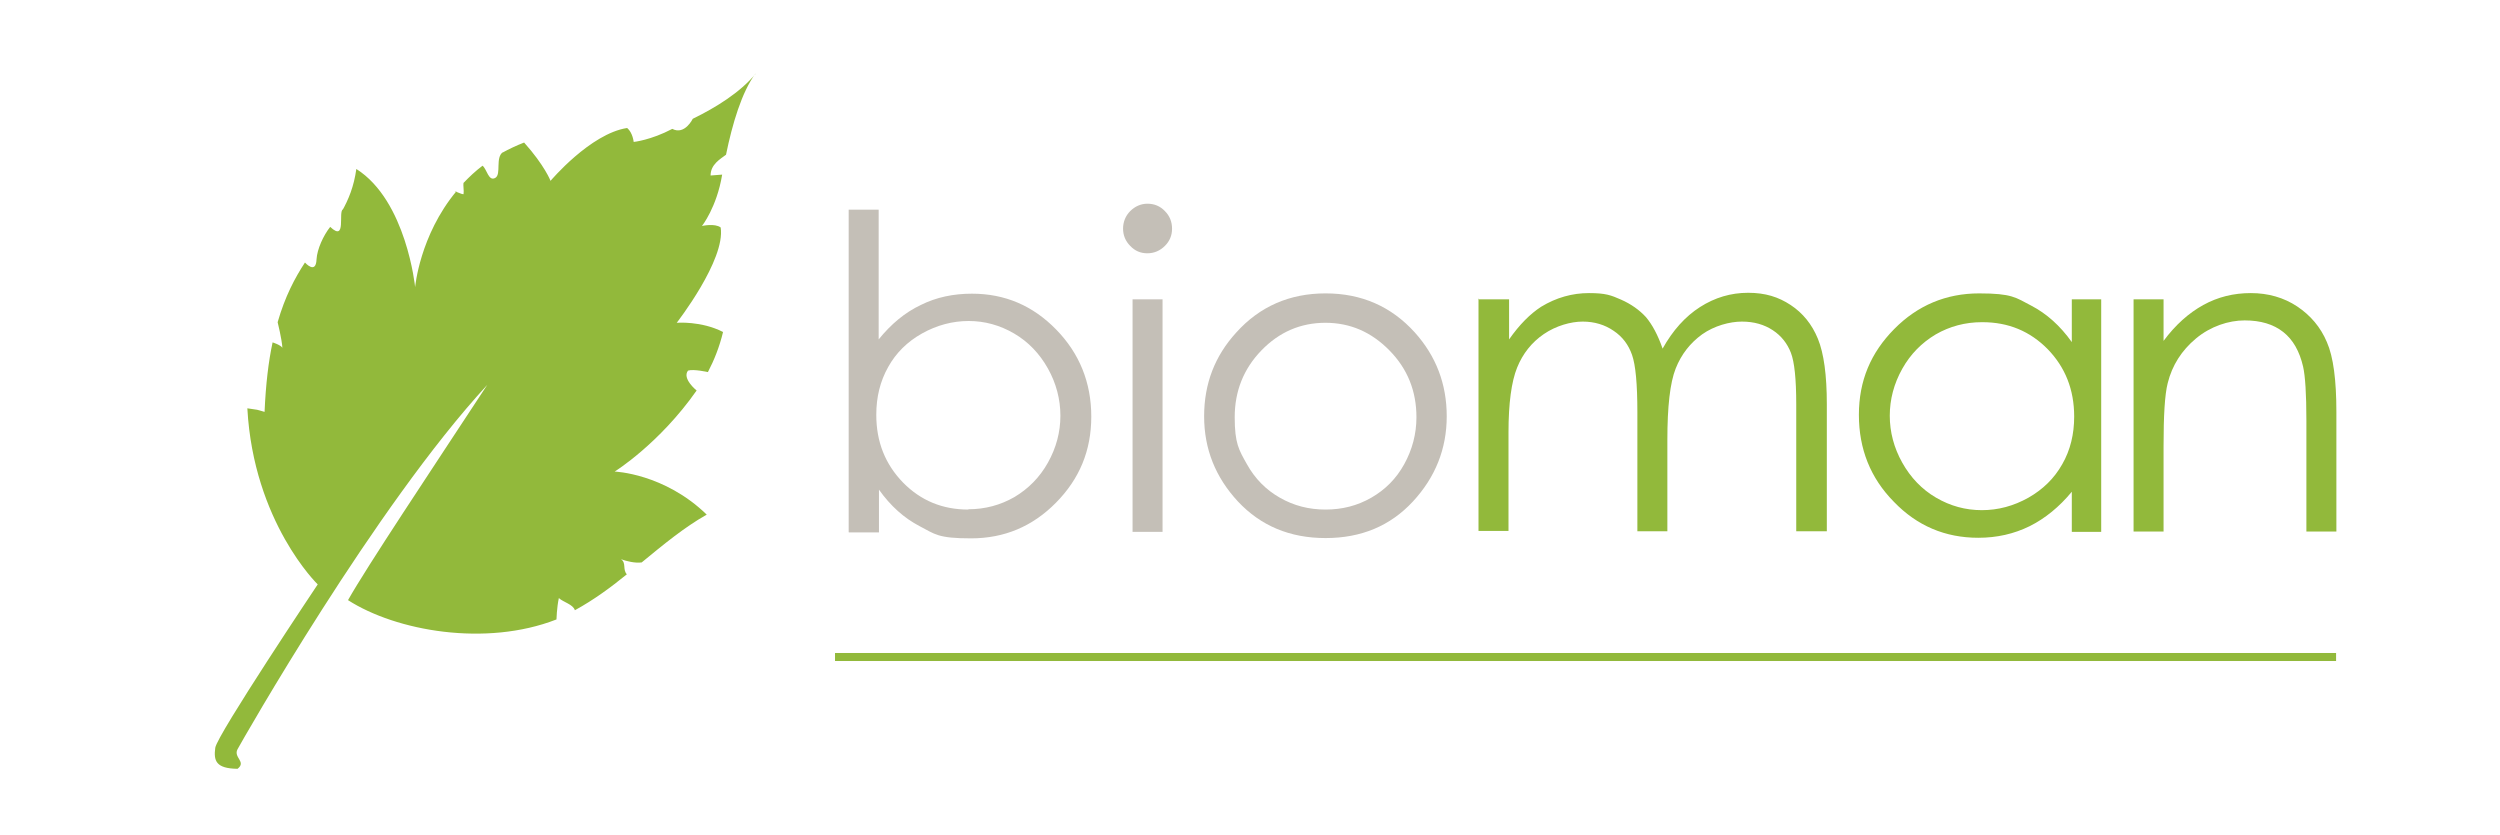
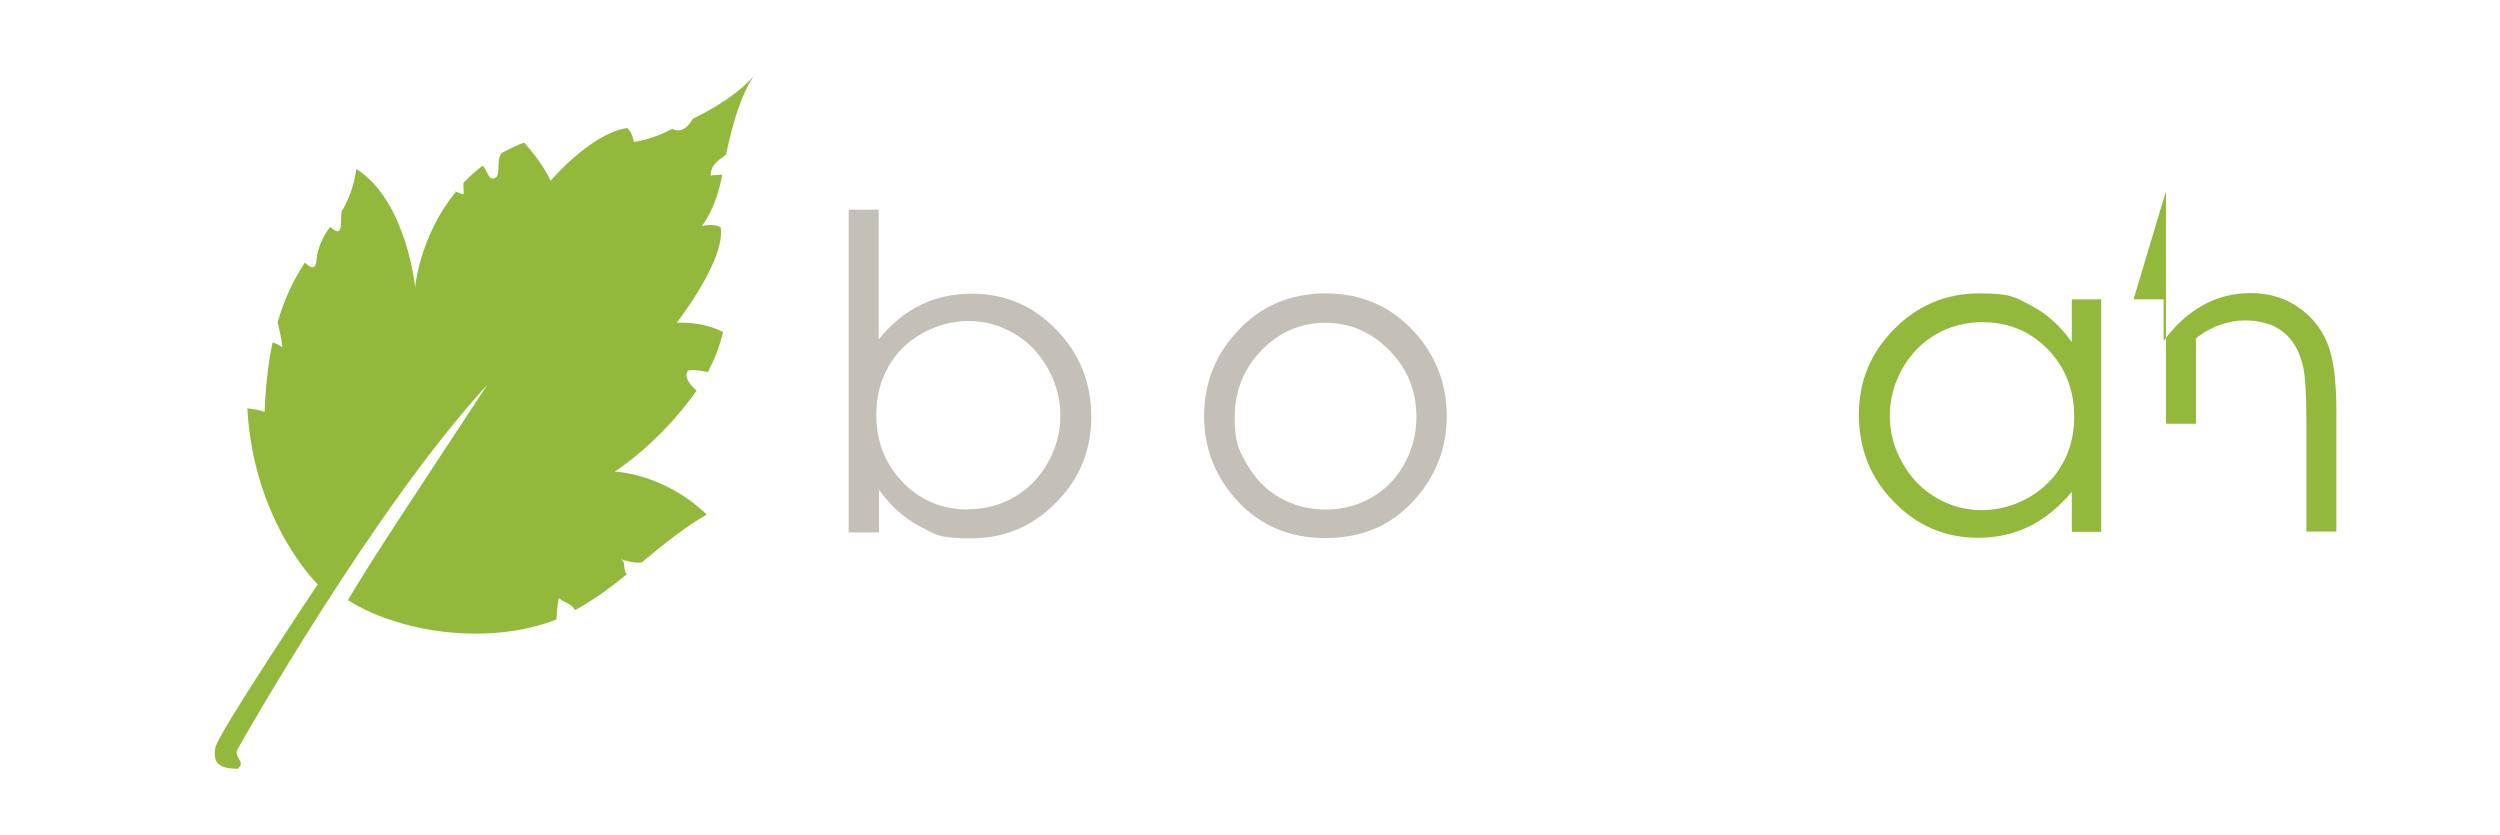
<svg xmlns="http://www.w3.org/2000/svg" id="Layer_1" version="1.1" viewBox="0 0 841.9 281.2">
  <defs>
    <style>
      .st0 {
        fill: #92b93b;
      }

      .st1 {
        fill: #c4bfb7;
      }
    </style>
  </defs>
-   <rect class="st0" x="281.2" y="219.9" width="505.5" height="2.7" />
-   <path class="st0" d="M498.1,100.8h10.1v13.5c3.5-5,7.1-8.6,10.8-11,5.1-3.1,10.5-4.6,16.1-4.6s7.4.7,10.8,2.2c3.4,1.5,6.2,3.5,8.4,5.9,2.1,2.5,4,6,5.6,10.6,3.4-6.1,7.6-10.8,12.6-14,5-3.2,10.4-4.8,16.2-4.8s10.2,1.4,14.3,4.1c4.1,2.7,7.2,6.5,9.2,11.4,2,4.9,3,12.2,3,22v42.8h-10.3v-42.8c0-8.4-.6-14.2-1.8-17.3-1.2-3.1-3.2-5.7-6.1-7.6-2.9-1.9-6.3-2.9-10.4-2.9s-9.3,1.4-13.4,4.3c-4,2.9-7,6.7-8.9,11.5-1.9,4.8-2.8,12.8-2.8,24.1v30.7h-10.1v-40.1c0-9.5-.6-15.9-1.8-19.3-1.2-3.4-3.2-6.1-6.2-8.1-2.9-2-6.4-3.1-10.4-3.1s-9,1.4-13.1,4.2c-4.1,2.8-7.1,6.6-9,11.3-1.9,4.7-2.9,12-2.9,21.8v33.2h-10.1v-78.3Z" />
  <path class="st0" d="M707.6,100.8v78.3h-9.9v-13.5c-4.2,5.1-9,9-14.2,11.6-5.3,2.6-11,3.9-17.3,3.9-11.1,0-20.6-4-28.4-12.1-7.9-8-11.8-17.8-11.8-29.3s4-20.9,11.9-28.9c7.9-8,17.5-12,28.6-12s12.3,1.4,17.5,4.1c5.2,2.7,9.8,6.8,13.7,12.3v-14.4h9.9ZM667.4,108.5c-5.6,0-10.8,1.4-15.5,4.1-4.7,2.8-8.5,6.6-11.3,11.6-2.8,5-4.2,10.3-4.2,15.8s1.4,10.8,4.2,15.8c2.8,5,6.6,9,11.4,11.8,4.8,2.8,9.9,4.2,15.4,4.2s10.7-1.4,15.7-4.2c4.9-2.8,8.7-6.5,11.4-11.3,2.7-4.7,4-10.1,4-16,0-9.1-3-16.6-8.9-22.7-6-6.1-13.3-9.1-22-9.1Z" />
-   <path class="st0" d="M718.5,100.8h10.1v14c4-5.4,8.5-9.4,13.4-12.1,4.9-2.7,10.2-4,16-4s11.1,1.5,15.6,4.5c4.5,3,7.9,7,10,12,2.2,5,3.2,12.9,3.2,23.5v40.3h-10.1v-37.4c0-9-.4-15-1.1-18.1-1.2-5.2-3.4-9.1-6.7-11.7-3.3-2.6-7.6-3.9-13-3.9s-11.5,2-16.4,6.1c-4.8,4-8,9-9.5,15-1,3.9-1.4,11-1.4,21.3v28.7h-10.1v-78.3Z" />
+   <path class="st0" d="M718.5,100.8h10.1v14c4-5.4,8.5-9.4,13.4-12.1,4.9-2.7,10.2-4,16-4s11.1,1.5,15.6,4.5c4.5,3,7.9,7,10,12,2.2,5,3.2,12.9,3.2,23.5v40.3h-10.1v-37.4c0-9-.4-15-1.1-18.1-1.2-5.2-3.4-9.1-6.7-11.7-3.3-2.6-7.6-3.9-13-3.9s-11.5,2-16.4,6.1v28.7h-10.1v-78.3Z" />
  <path class="st1" d="M285.8,179.2v-108.6h10.1v43.7c4.2-5.2,8.9-9.1,14.2-11.6,5.2-2.6,11-3.8,17.2-3.8,11.1,0,20.5,4,28.4,12.1,7.8,8,11.8,17.8,11.8,29.3s-4,21-11.9,29c-7.9,8-17.4,12-28.6,12s-12.1-1.4-17.3-4.1c-5.2-2.7-9.8-6.8-13.7-12.3v14.4h-10.1ZM326.1,171.5c5.6,0,10.8-1.4,15.5-4.1,4.7-2.8,8.5-6.6,11.3-11.6,2.8-5,4.2-10.3,4.2-15.8s-1.4-10.9-4.2-15.9c-2.8-5-6.6-9-11.4-11.8-4.8-2.8-9.9-4.2-15.3-4.2s-10.7,1.4-15.7,4.2c-5,2.8-8.8,6.6-11.4,11.3-2.7,4.8-4,10.1-4,16.1,0,9.1,3,16.6,9,22.8,6,6.1,13.3,9.1,22,9.1Z" />
-   <path class="st1" d="M386.4,68.6c2.3,0,4.3.8,5.9,2.5,1.6,1.6,2.4,3.6,2.4,5.9s-.8,4.2-2.4,5.8c-1.6,1.6-3.6,2.5-5.9,2.5s-4.2-.8-5.8-2.5c-1.6-1.6-2.4-3.6-2.4-5.8s.8-4.3,2.4-5.9c1.6-1.6,3.6-2.5,5.8-2.5ZM381.4,100.8h10.1v78.3h-10.1v-78.3Z" />
  <path class="st1" d="M446.4,98.8c12.1,0,22.1,4.4,30,13.1,7.2,8,10.8,17.4,10.8,28.3s-3.8,20.5-11.4,28.7c-7.6,8.2-17.4,12.3-29.4,12.3s-21.8-4.1-29.5-12.3c-7.6-8.2-11.4-17.7-11.4-28.7s3.6-20.3,10.8-28.2c7.9-8.8,18-13.2,30.1-13.2ZM446.4,108.7c-8.4,0-15.6,3.1-21.6,9.3-6,6.2-9,13.7-9,22.5s1.4,11,4.1,15.8c2.7,4.9,6.5,8.7,11.1,11.3,4.7,2.7,9.8,4,15.4,4s10.7-1.3,15.4-4c4.7-2.7,8.4-6.4,11.1-11.3,2.7-4.9,4.1-10.2,4.1-15.8,0-8.8-3-16.3-9.1-22.5-6.1-6.2-13.2-9.3-21.6-9.3Z" />
  <path class="st0" d="M254.4,24.9c-5.1,6.2-13.3,11.3-21.1,15.1,0,0-2.7,5.6-6.9,3.4-7.2,3.8-13,4.4-13,4.4,0,0-.3-3.1-2.2-4.7-12.4,1.9-25.8,17.8-25.8,17.8,0,0-2-5.2-8.9-12.9-2.6,1-5.1,2.2-7.3,3.4l.2-.2c-2.7,1.8-.5,7.5-2.6,8.7-2.3,1.3-2.8-2.9-4.3-4.1-2.4,1.8-4.5,3.8-6.4,5.8v-.3c-.2,1.4.2,2.7,0,4.1-.9,0-2.5-1-3.2-1h.8c-12.4,14.9-13.9,32.3-13.9,32.3,0,0-2.9-29.1-19.8-39.8-.8,5.8-2.6,10.3-4.9,14.3l.4-.7c-1.7.7,1.3,11.2-4.3,5.9-2.3,2.9-4.4,7.5-4.6,10.9-.2,5.3-3.9,1.1-3.9,1.1-3.4,5.2-6.7,11.4-9.2,20.1,0,0,1.4,5.6,1.6,8.6-.7-1-3.3-1.8-3.3-1.8-1.4,6.5-2.3,14.2-2.7,23.4-3.2-.9-1.6-.6-5.8-1.2,2.1,38.4,23.7,59.3,23.7,59.3,0,0-33.9,50.7-34.5,55-.6,4.4.2,7,7.5,7.1,3.1-2.4-1.5-3.8,0-6.6,1.6-2.9,46.3-81.7,84.1-122.7-19.7,30-40.4,61-46.9,72.5,16.2,10.4,46.4,15.8,70.2,6.5,0,0,.1-3.9.8-7.2,1.5,1.4,4.8,2.1,5.4,4.1h0c6.4-3.5,12.1-7.7,17.5-12.1-1.5-1.6-.1-3.9-2-5.1,1.9.7,4.8,1.4,7,1.1,7.3-6,14.3-11.8,21.9-16.1-14.3-13.9-31-14.5-31-14.5,0,0,15-9.3,27.6-27.3,0,0-5-4-2.9-6.7,1.9-.6,6.7.5,6.7.5,2.1-4,3.9-8.5,5.1-13.5-7.4-3.8-15.6-3.1-15.6-3.1,0,0,16.5-21.2,14.8-32.1-2-1.5-6.3-.5-6.3-.5,0,0,5-6.3,6.8-17.3,0,0-2.8.2-3.9.3,0-3.7,3.2-5.5,5.2-7h0c2.1-10.3,5.3-21.1,9.9-27.3" />
</svg>